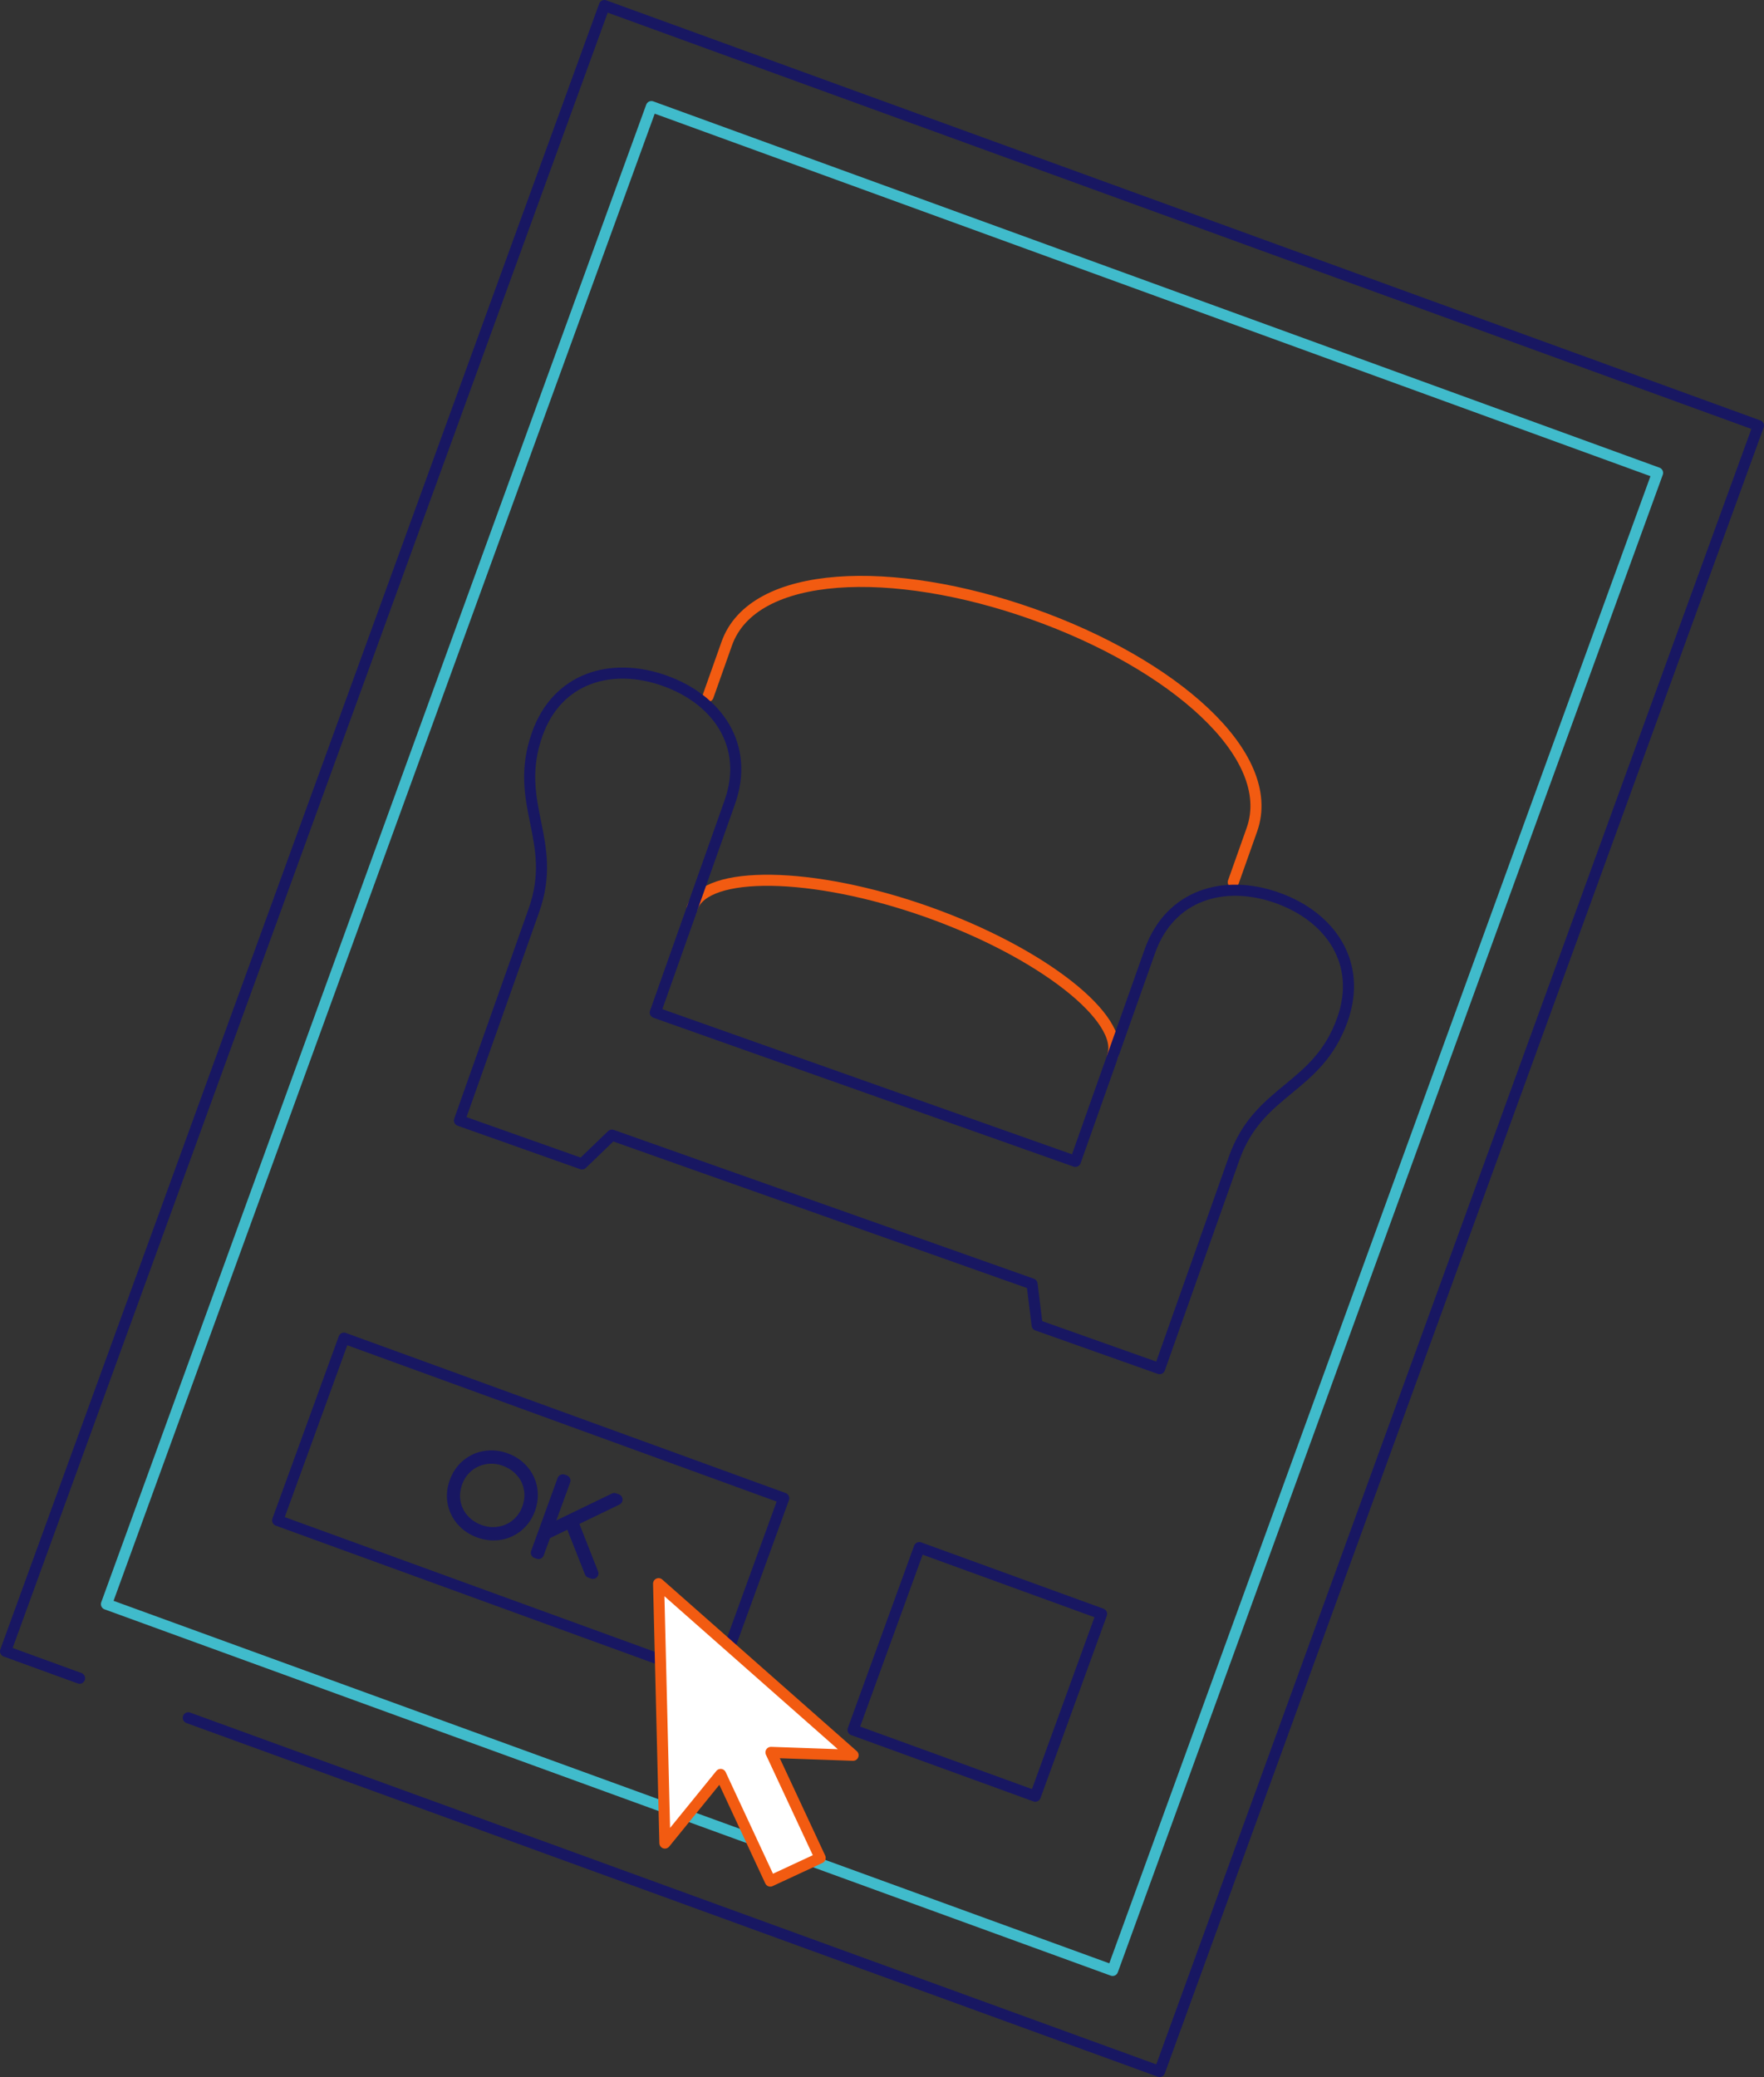
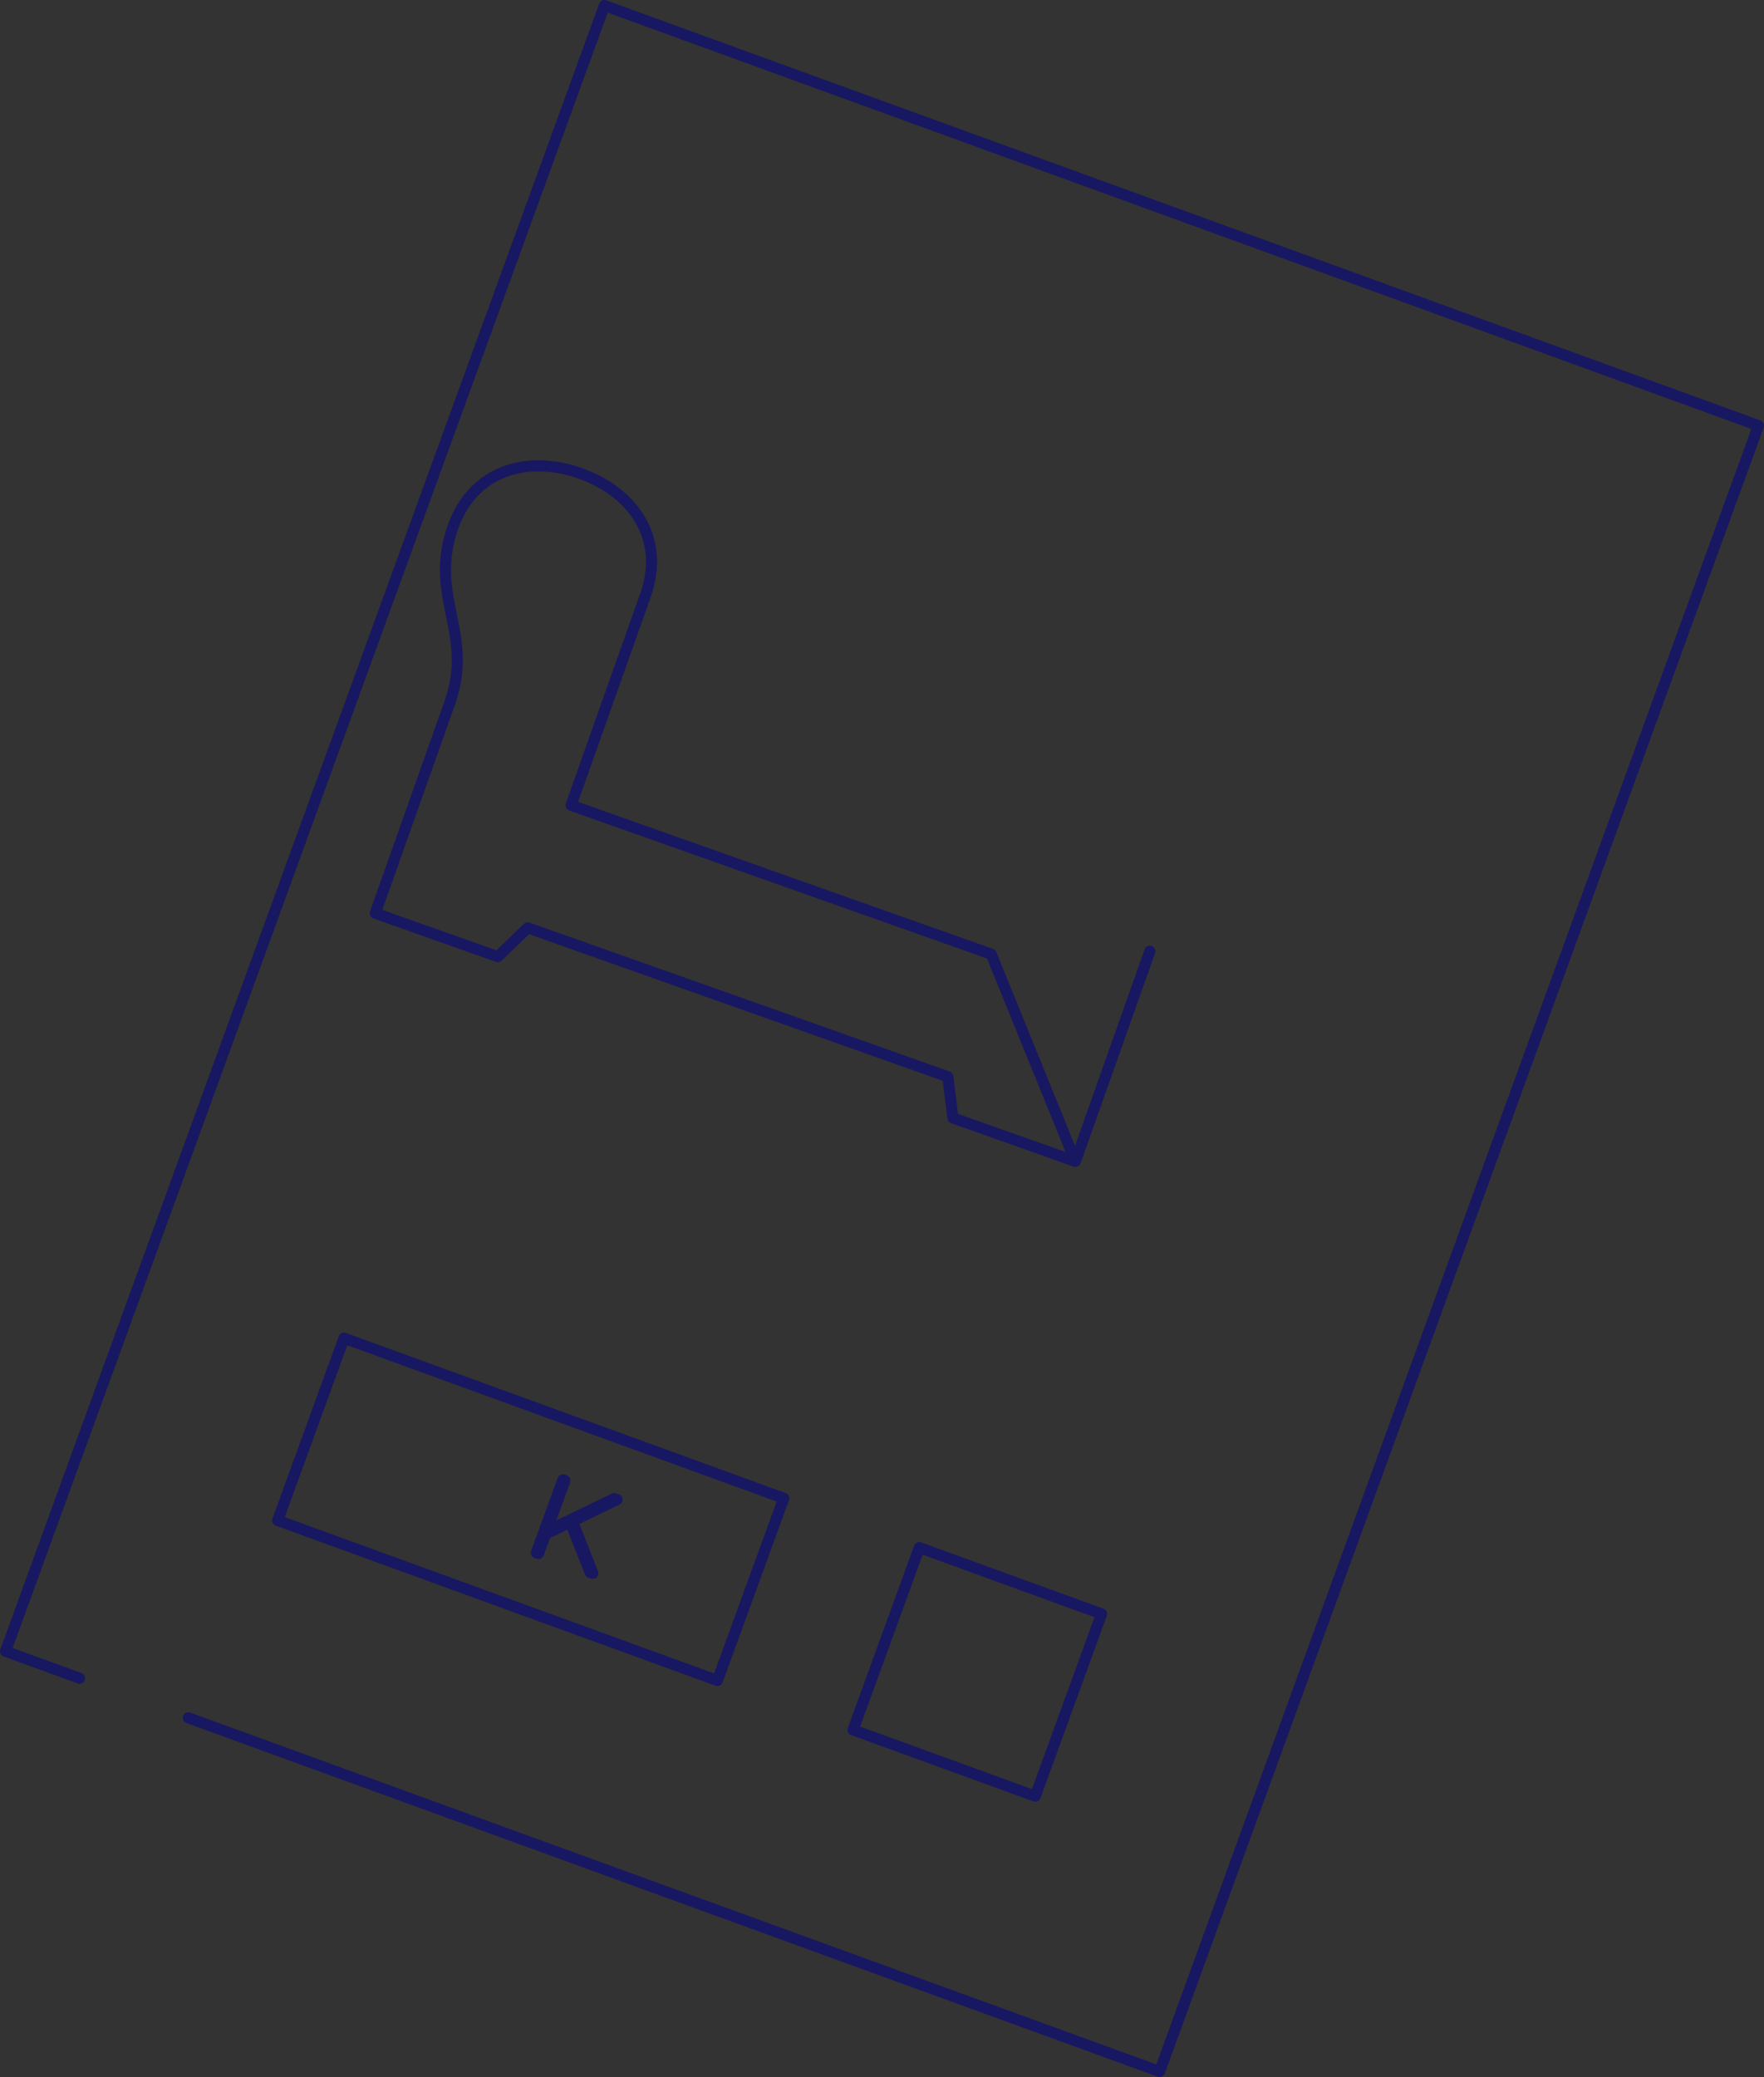
<svg xmlns="http://www.w3.org/2000/svg" id="Layer_2" viewBox="0 0 159.18 187.39">
  <rect x="0" y="0" width="159.18" height="187.39" fill="#333333" stroke="none" />
  <defs>
    <style>.cls-1{stroke:#40bbcb;}.cls-1,.cls-2,.cls-3,.cls-4,.cls-5{stroke-linecap:round;stroke-linejoin:round;}.cls-1,.cls-3,.cls-4{fill:none;}.cls-2{fill:#454545;}.cls-2,.cls-3{stroke:#181762;}.cls-4,.cls-5{stroke:#f25b11;}.cls-5{fill:#fff;}</style>
  </defs>
  <g id="grafika">
-     <path class="cls-2" d="M41.66,137.18c-.41-.48-.67-1.02-.78-1.63-.11-.61-.05-1.23.18-1.86.23-.63.58-1.14,1.06-1.54.48-.4,1.03-.65,1.64-.75.62-.1,1.25-.04,1.88.19.63.23,1.15.58,1.56,1.06.41.47.67,1.02.78,1.63.11.61.05,1.23-.17,1.86-.23.63-.58,1.14-1.06,1.54-.48.4-1.02.65-1.64.75-.62.1-1.24.04-1.88-.19-.63-.23-1.15-.58-1.56-1.06ZM45.05,138.23c.58-.1,1.1-.33,1.56-.71.45-.38.79-.86,1-1.45.21-.59.27-1.17.16-1.75-.1-.58-.35-1.1-.74-1.54-.39-.45-.88-.78-1.47-1-.59-.22-1.18-.28-1.77-.18-.58.1-1.1.33-1.56.71-.45.38-.79.86-1,1.45s-.27,1.17-.17,1.75c.11.58.35,1.1.74,1.54.39.45.88.78,1.47,1,.59.22,1.18.28,1.77.18Z" />
    <path class="cls-2" d="M51.48,137.32l-2.25,1.09-.64,1.75-.19-.07,2.39-6.58.19.07-1.67,4.58,6.12-2.96.25.09-4.03,1.95,1.85,4.71-.25-.09-1.79-4.53Z" />
-     <rect class="cls-1" x="7.7" y="45.38" width="143.78" height="96.62" transform="translate(-35.67 136.44) rotate(-70)" />
    <rect class="cls-3" x="79.44" y="142.09" width="17.5" height="17.5" transform="translate(-83.71 182.15) rotate(-70.01)" />
    <rect class="cls-3" x="39.13" y="115.06" width="17.5" height="42.23" transform="translate(-96.45 134.59) rotate(-70)" />
    <polyline class="cls-3" points="16.99 154.98 104.64 186.89 158.68 38.4 54.54 .5 .5 148.98 7.18 151.41" />
-     <polygon class="cls-5" points="76.98 158.36 59.43 142.88 60 166.28 65.03 160.09 69.51 169.71 74.01 167.62 69.57 158.1 76.98 158.36" />
-     <path class="cls-4" d="M62.48,81.87c1.19-3.37,10.79-3.29,21.19.39,10.4,3.69,17.91,9.67,16.72,13.04" />
-     <path class="cls-4" d="M63.9,62.81l1.68-4.74c2.38-6.73,14.99-7.14,27.61-2.67,12.62,4.47,22.16,12.72,19.78,19.45l-1.68,4.74" />
-     <path class="cls-3" d="M97.04,104.78l6.72-18.96c1.81-5.1,6.69-6.52,11.49-4.82,4.8,1.7,7.7,5.88,5.89,10.98-2.24,6.32-7.54,6.22-9.78,12.54l-6.72,18.96-11.05-3.92-.46-3.72-37.91-13.43-2.7,2.6-11.06-3.92,6.72-18.96c2.24-6.32-1.94-9.58.3-15.9,1.81-5.1,6.69-6.52,11.48-4.82,4.8,1.7,7.7,5.88,5.89,10.98l-6.72,18.96,37.91,13.43Z" />
+     <path class="cls-3" d="M97.04,104.78l6.72-18.96l-6.72,18.96-11.05-3.92-.46-3.72-37.91-13.43-2.7,2.6-11.06-3.92,6.72-18.96c2.24-6.32-1.94-9.58.3-15.9,1.81-5.1,6.69-6.52,11.48-4.82,4.8,1.7,7.7,5.88,5.89,10.98l-6.72,18.96,37.91,13.43Z" />
  </g>
</svg>